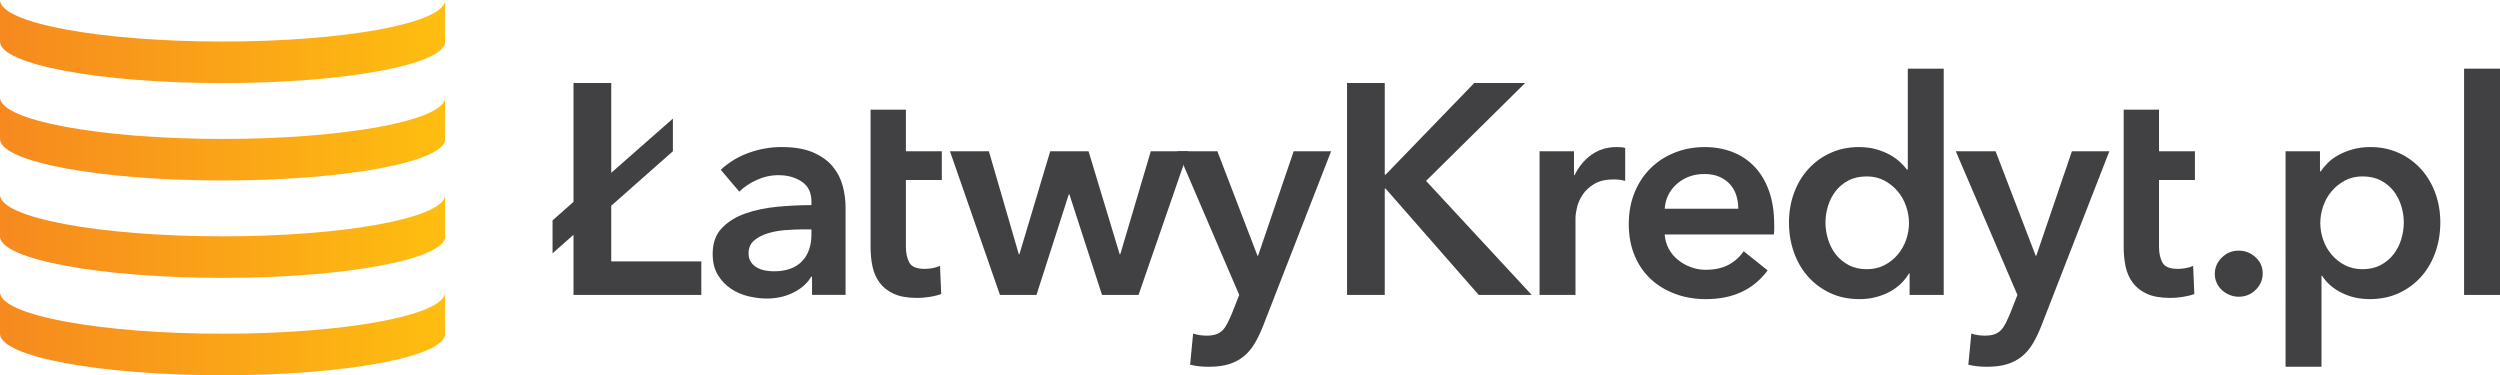
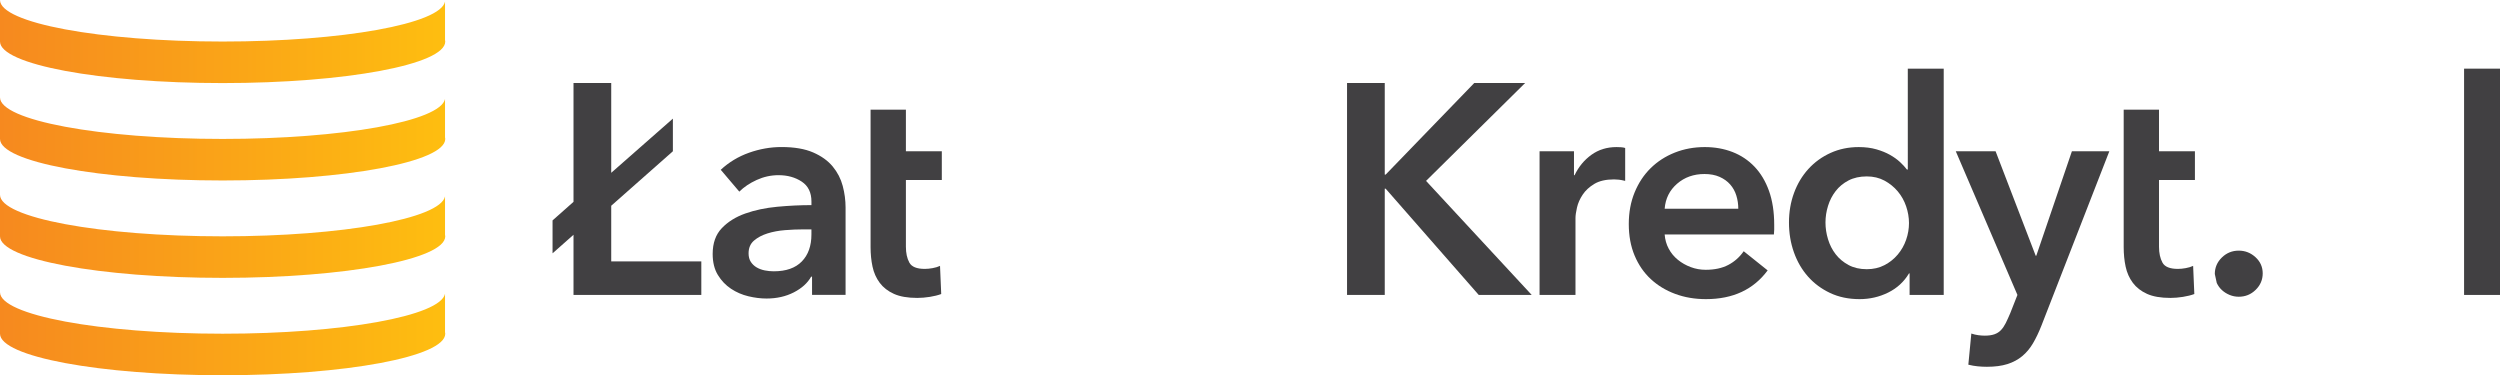
<svg xmlns="http://www.w3.org/2000/svg" version="1.1" id="Layer_1" x="0px" y="0px" width="219.853px" height="33px" viewBox="0 0 219.853 33" style="enable-background:new 0 0 219.853 33;" xml:space="preserve">
  <style type="text/css">
	.st0{fill:#414042;}
	.st1{fill:url(#SVGID_1_);}
	.st2{fill:url(#SVGID_2_);}
	.st3{fill:url(#SVGID_3_);}
	.st4{fill:url(#SVGID_4_);}
</style>
  <polygon class="st0" points="50.435,20.646 48.592,22.278 48.592,19.383 50.435,17.75 50.435,7.3 53.752,7.3 53.752,15.197   59.174,10.432 59.174,13.302 53.752,18.093 53.752,22.989 61.675,22.989 61.675,25.937 50.435,25.937 " />
  <path class="st0" d="M71.412,24.331h-0.079c-0.316,0.562-0.825,1.023-1.527,1.382c-0.702,0.359-1.5,0.54-2.396,0.54  c-0.509,0-1.04-0.066-1.593-0.198c-0.552-0.131-1.062-0.351-1.526-0.658c-0.465-0.307-0.852-0.711-1.158-1.211  c-0.307-0.5-0.46-1.119-0.46-1.856c0-0.948,0.267-1.702,0.803-2.264c0.535-0.562,1.224-0.991,2.066-1.29  c0.842-0.298,1.777-0.496,2.803-0.593c1.026-0.096,2.031-0.145,3.014-0.145v-0.316c0-0.79-0.285-1.373-0.855-1.751  c-0.57-0.377-1.25-0.566-2.04-0.566c-0.667,0-1.307,0.141-1.922,0.421c-0.614,0.281-1.123,0.623-1.527,1.026l-1.632-1.921  c0.719-0.667,1.549-1.167,2.488-1.501c0.938-0.333,1.891-0.5,2.856-0.5c1.123,0,2.049,0.158,2.777,0.474  c0.728,0.316,1.303,0.728,1.724,1.237c0.421,0.509,0.715,1.079,0.882,1.711c0.167,0.632,0.25,1.263,0.25,1.895v7.686h-2.948V24.331z   M71.359,20.172h-0.711c-0.509,0-1.044,0.022-1.605,0.066c-0.562,0.044-1.079,0.141-1.553,0.29c-0.474,0.15-0.869,0.36-1.185,0.632  c-0.316,0.273-0.474,0.645-0.474,1.119c0,0.299,0.066,0.549,0.197,0.75c0.132,0.202,0.303,0.364,0.513,0.487  c0.21,0.123,0.448,0.211,0.711,0.264c0.264,0.052,0.526,0.079,0.79,0.079c1.088,0,1.913-0.29,2.474-0.869  c0.562-0.579,0.842-1.369,0.842-2.369V20.172z" />
  <path class="st0" d="M76.56,9.643h3.106v3.659h3.158v2.527h-3.158v5.87c0,0.562,0.101,1.026,0.303,1.395  c0.201,0.369,0.653,0.553,1.356,0.553c0.21,0,0.438-0.022,0.684-0.066c0.246-0.044,0.465-0.109,0.658-0.198l0.105,2.474  c-0.281,0.105-0.615,0.188-1,0.25c-0.386,0.061-0.755,0.092-1.106,0.092c-0.842,0-1.527-0.119-2.053-0.356  c-0.526-0.237-0.943-0.562-1.25-0.974c-0.307-0.412-0.518-0.886-0.632-1.421c-0.115-0.535-0.171-1.11-0.171-1.724V9.643z" />
-   <polygon class="st0" points="83.541,13.302 86.963,13.302 89.595,22.357 89.648,22.357 92.359,13.302 95.728,13.302 98.466,22.357   98.519,22.357 101.203,13.302 104.494,13.302 100.124,25.937 96.913,25.937 94.043,17.092 93.991,17.092 91.148,25.937   87.937,25.937 " />
-   <path class="st0" d="M103.556,13.302h3.501l3.527,9.187h0.053l3.132-9.187h3.291l-5.976,15.346c-0.228,0.579-0.474,1.092-0.737,1.54  c-0.263,0.448-0.579,0.825-0.948,1.132c-0.369,0.307-0.803,0.54-1.303,0.698c-0.5,0.158-1.101,0.237-1.803,0.237  c-0.263,0-0.531-0.013-0.803-0.04c-0.272-0.026-0.549-0.075-0.829-0.145l0.263-2.738c0.21,0.07,0.417,0.118,0.619,0.145  c0.202,0.027,0.39,0.04,0.566,0.04c0.333,0,0.614-0.04,0.842-0.119c0.228-0.079,0.421-0.202,0.579-0.368  c0.158-0.167,0.298-0.373,0.421-0.619c0.122-0.246,0.254-0.536,0.395-0.868l0.632-1.606L103.556,13.302z" />
  <polygon class="st0" points="118.46,7.3 121.777,7.3 121.777,15.355 121.856,15.355 129.647,7.3 134.122,7.3 125.409,15.908   134.701,25.937 130.042,25.937 121.856,16.592 121.777,16.592 121.777,25.937 118.46,25.937 " />
  <path class="st0" d="M135.391,13.302h3.027v2.106h0.053c0.351-0.737,0.843-1.333,1.474-1.79c0.632-0.456,1.369-0.684,2.211-0.684  c0.123,0,0.254,0.004,0.395,0.013c0.14,0.009,0.263,0.031,0.369,0.066v2.895c-0.211-0.053-0.391-0.087-0.54-0.105  c-0.15-0.017-0.294-0.026-0.434-0.026c-0.72,0-1.299,0.131-1.738,0.395c-0.439,0.263-0.781,0.579-1.026,0.948  c-0.246,0.369-0.412,0.746-0.5,1.132c-0.088,0.387-0.132,0.694-0.132,0.922v6.765h-3.159V13.302z" />
  <path class="st0" d="M156.026,19.777v0.421c0,0.141-0.009,0.281-0.026,0.421h-9.608c0.035,0.456,0.153,0.873,0.356,1.25  c0.201,0.378,0.469,0.702,0.803,0.974c0.333,0.272,0.711,0.487,1.132,0.645c0.421,0.158,0.86,0.237,1.316,0.237  c0.79,0,1.456-0.145,2.001-0.434c0.544-0.29,0.991-0.688,1.343-1.198l2.106,1.685c-1.246,1.685-3.053,2.527-5.422,2.527  c-0.983,0-1.887-0.154-2.711-0.461c-0.825-0.306-1.54-0.741-2.145-1.303c-0.605-0.561-1.079-1.25-1.421-2.066  c-0.342-0.816-0.513-1.741-0.513-2.777c0-1.017,0.171-1.944,0.513-2.777c0.342-0.833,0.812-1.544,1.409-2.132  c0.596-0.588,1.303-1.044,2.119-1.369c0.816-0.324,1.698-0.487,2.645-0.487c0.877,0,1.689,0.145,2.435,0.434  c0.746,0.29,1.391,0.72,1.935,1.29c0.544,0.57,0.97,1.281,1.276,2.132C155.872,17.641,156.026,18.637,156.026,19.777   M152.867,18.356c0-0.403-0.057-0.79-0.171-1.158c-0.114-0.368-0.294-0.693-0.54-0.974c-0.246-0.28-0.557-0.504-0.934-0.671  c-0.377-0.167-0.82-0.25-1.329-0.25c-0.948,0-1.75,0.285-2.408,0.855c-0.658,0.571-1.023,1.303-1.092,2.198H152.867z" />
  <path class="st0" d="M170.933,25.937h-3.001v-1.895h-0.052c-0.439,0.737-1.049,1.299-1.83,1.685  c-0.781,0.386-1.619,0.579-2.514,0.579c-0.965,0-1.829-0.18-2.593-0.54c-0.763-0.36-1.412-0.842-1.948-1.448  c-0.536-0.606-0.948-1.316-1.237-2.132c-0.29-0.816-0.434-1.688-0.434-2.619c0-0.93,0.149-1.799,0.447-2.606  c0.298-0.807,0.72-1.509,1.264-2.106c0.544-0.596,1.193-1.066,1.948-1.408c0.754-0.342,1.579-0.513,2.474-0.513  c0.579,0,1.097,0.066,1.553,0.198c0.456,0.131,0.855,0.294,1.198,0.487c0.342,0.193,0.636,0.404,0.882,0.632  c0.245,0.228,0.448,0.448,0.605,0.658h0.079V6.037h3.159V25.937z M160.535,19.567c0,0.492,0.074,0.983,0.224,1.474  c0.149,0.492,0.372,0.93,0.671,1.316c0.298,0.386,0.676,0.702,1.132,0.948c0.456,0.246,0.991,0.369,1.606,0.369  c0.579,0,1.097-0.119,1.553-0.356c0.456-0.237,0.846-0.548,1.171-0.934c0.325-0.386,0.57-0.82,0.737-1.303  c0.167-0.483,0.25-0.97,0.25-1.461c0-0.491-0.084-0.983-0.25-1.474c-0.167-0.491-0.412-0.93-0.737-1.316  c-0.325-0.386-0.715-0.702-1.171-0.948c-0.456-0.245-0.974-0.368-1.553-0.368c-0.615,0-1.15,0.118-1.606,0.355  c-0.456,0.237-0.834,0.549-1.132,0.935c-0.299,0.386-0.522,0.82-0.671,1.303C160.609,18.589,160.535,19.076,160.535,19.567" />
  <path class="st0" d="M171.993,13.302h3.501l3.527,9.187h0.053l3.132-9.187h3.291l-5.976,15.346c-0.228,0.579-0.474,1.092-0.737,1.54  c-0.263,0.448-0.579,0.825-0.948,1.132c-0.369,0.307-0.803,0.54-1.303,0.698c-0.5,0.158-1.101,0.237-1.803,0.237  c-0.263,0-0.531-0.013-0.803-0.04c-0.272-0.026-0.549-0.075-0.829-0.145l0.263-2.738c0.21,0.07,0.417,0.118,0.619,0.145  c0.202,0.027,0.39,0.04,0.566,0.04c0.333,0,0.614-0.04,0.842-0.119c0.228-0.079,0.421-0.202,0.579-0.368  c0.158-0.167,0.298-0.373,0.421-0.619c0.122-0.246,0.254-0.536,0.395-0.868l0.632-1.606L171.993,13.302z" />
  <path class="st0" d="M186.76,9.643h3.106v3.659h3.158v2.527h-3.158v5.87c0,0.562,0.101,1.026,0.303,1.395  c0.201,0.369,0.653,0.553,1.356,0.553c0.21,0,0.438-0.022,0.684-0.066c0.246-0.044,0.465-0.109,0.658-0.198l0.105,2.474  c-0.281,0.105-0.615,0.188-1,0.25c-0.386,0.061-0.755,0.092-1.106,0.092c-0.842,0-1.527-0.119-2.053-0.356  c-0.526-0.237-0.943-0.562-1.25-0.974c-0.307-0.412-0.518-0.886-0.632-1.421c-0.115-0.535-0.171-1.11-0.171-1.724V9.643z" />
-   <path class="st0" d="M194.773,24.094c0-0.562,0.206-1.044,0.619-1.448c0.412-0.403,0.908-0.605,1.487-0.605  c0.562,0,1.053,0.193,1.474,0.579c0.421,0.386,0.632,0.86,0.632,1.421c0,0.562-0.207,1.045-0.619,1.448  c-0.413,0.404-0.908,0.606-1.487,0.606c-0.281,0-0.549-0.053-0.803-0.158c-0.255-0.105-0.479-0.246-0.671-0.421  c-0.193-0.175-0.347-0.386-0.461-0.632C194.829,24.638,194.773,24.375,194.773,24.094" />
-   <path class="st0" d="M204.022,13.302v1.764h0.079c0.158-0.245,0.364-0.496,0.619-0.75c0.254-0.254,0.566-0.482,0.934-0.685  c0.368-0.201,0.785-0.368,1.251-0.5c0.465-0.132,0.987-0.198,1.566-0.198c0.895,0,1.72,0.171,2.474,0.513  c0.754,0.342,1.404,0.812,1.948,1.408c0.544,0.597,0.965,1.299,1.264,2.106c0.298,0.807,0.447,1.676,0.447,2.606  c0,0.931-0.145,1.803-0.434,2.619c-0.29,0.816-0.702,1.527-1.237,2.132c-0.536,0.605-1.185,1.088-1.948,1.448  c-0.764,0.359-1.628,0.54-2.593,0.54c-0.895,0-1.716-0.184-2.461-0.553c-0.746-0.368-1.321-0.869-1.724-1.5h-0.053v8.002h-3.159  V13.302H204.022z M211.393,19.567c0-0.491-0.075-0.978-0.224-1.461c-0.149-0.482-0.373-0.917-0.671-1.303  c-0.299-0.386-0.676-0.698-1.132-0.935c-0.457-0.237-0.992-0.355-1.606-0.355c-0.579,0-1.097,0.123-1.553,0.368  c-0.457,0.246-0.847,0.562-1.171,0.948c-0.325,0.386-0.571,0.825-0.737,1.316c-0.167,0.492-0.25,0.983-0.25,1.474  c0,0.491,0.083,0.978,0.25,1.461c0.166,0.483,0.412,0.917,0.737,1.303c0.325,0.386,0.715,0.697,1.171,0.934  c0.456,0.237,0.974,0.356,1.553,0.356c0.614,0,1.149-0.123,1.606-0.369c0.456-0.245,0.833-0.561,1.132-0.948  c0.298-0.386,0.522-0.825,0.671-1.316C211.318,20.55,211.393,20.059,211.393,19.567" />
+   <path class="st0" d="M194.773,24.094c0-0.562,0.206-1.044,0.619-1.448c0.412-0.403,0.908-0.605,1.487-0.605  c0.562,0,1.053,0.193,1.474,0.579c0.421,0.386,0.632,0.86,0.632,1.421c0,0.562-0.207,1.045-0.619,1.448  c-0.413,0.404-0.908,0.606-1.487,0.606c-0.281,0-0.549-0.053-0.803-0.158c-0.255-0.105-0.479-0.246-0.671-0.421  c-0.193-0.175-0.347-0.386-0.461-0.632" />
  <rect x="216.694" y="6.037" class="st0" width="3.159" height="19.9" />
  <g>
    <linearGradient id="SVGID_1_" gradientUnits="userSpaceOnUse" x1="0" y1="29.347" x2="39.157" y2="29.347">
      <stop offset="0" style="stop-color:#F6891F" />
      <stop offset="1" style="stop-color:#FEBE10" />
    </linearGradient>
    <path class="st1" d="M0,29.347C0,31.365,8.765,33,19.578,33c10.813,0,19.578-1.635,19.578-3.653c0-0.047-0.01-0.094-0.02-0.141   v-3.371c-0.398,1.952-9,3.512-19.559,3.512C8.765,29.347,0,27.712,0,25.695V29.347z" />
    <linearGradient id="SVGID_2_" gradientUnits="userSpaceOnUse" x1="0" y1="20.783" x2="39.157" y2="20.783">
      <stop offset="0" style="stop-color:#F6891F" />
      <stop offset="1" style="stop-color:#FEBE10" />
    </linearGradient>
    <path class="st2" d="M0,20.783c0,2.017,8.765,3.653,19.578,3.653c10.813,0,19.578-1.636,19.578-3.653   c0-0.047-0.01-0.094-0.02-0.141v-3.371c-0.398,1.952-9,3.512-19.559,3.512C8.765,20.783,0,19.147,0,17.13V20.783z" />
    <linearGradient id="SVGID_3_" gradientUnits="userSpaceOnUse" x1="0" y1="12.218" x2="39.157" y2="12.218">
      <stop offset="0" style="stop-color:#F6891F" />
      <stop offset="1" style="stop-color:#FEBE10" />
    </linearGradient>
    <path class="st3" d="M0,12.218c0,2.017,8.765,3.653,19.578,3.653c10.813,0,19.578-1.636,19.578-3.653   c0-0.047-0.01-0.094-0.02-0.141V8.706c-0.398,1.952-9,3.512-19.559,3.512C8.765,12.218,0,10.582,0,8.565V12.218z" />
    <linearGradient id="SVGID_4_" gradientUnits="userSpaceOnUse" x1="0" y1="3.653" x2="39.157" y2="3.653">
      <stop offset="0" style="stop-color:#F6891F" />
      <stop offset="1" style="stop-color:#FEBE10" />
    </linearGradient>
    <path class="st4" d="M0,3.653C0,5.67,8.765,7.306,19.578,7.306c10.813,0,19.578-1.635,19.578-3.653c0-0.047-0.01-0.094-0.02-0.141   V0.141c-0.398,1.952-9,3.512-19.559,3.512C8.765,3.653,0,2.017,0,0V3.653z" />
  </g>
</svg>